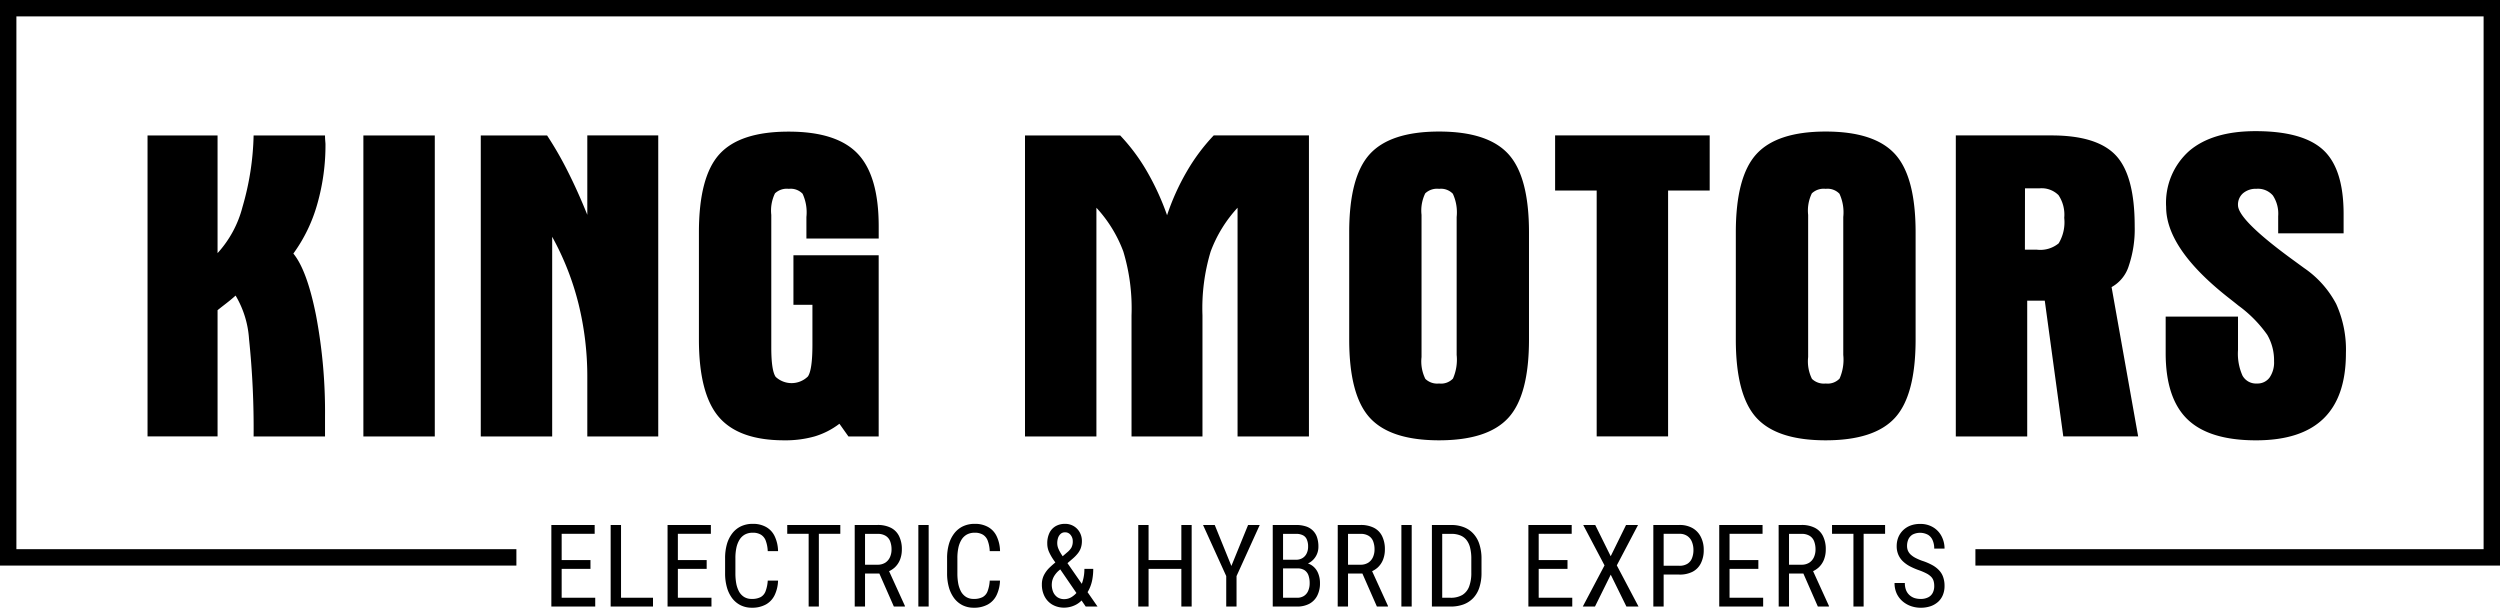
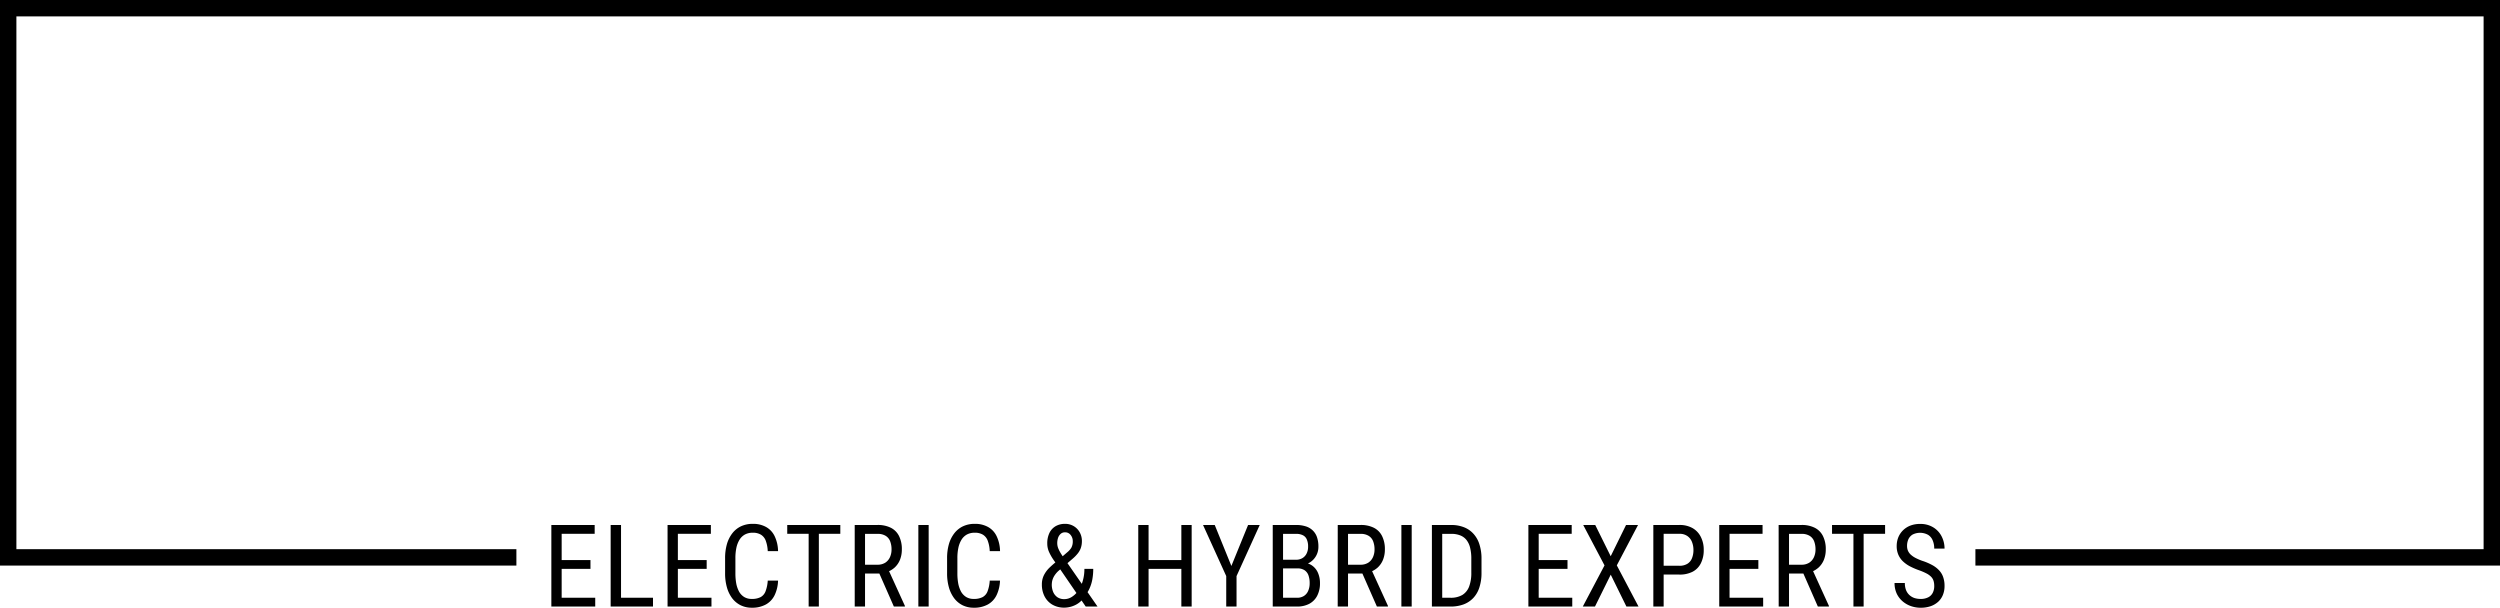
<svg xmlns="http://www.w3.org/2000/svg" width="305" height="74.137" viewBox="0 0 305 74.137">
  <path d="M2,2H303V67H241v2h64V0H0V69H63V67H2Z" fill-rule="evenodd" />
  <path d="M72.618,72.927V74H68.3V72.927Zm-4.095-8.88V74H67.265V64.047Zm3.514,4.279V69.4H68.3V68.326Zm.513-4.279v1.08H68.3v-1.08Zm7.116,8.88V74H75.536V72.927Zm-3.9-8.88V74H74.5V64.047Zm11.033,8.88V74h-4.32V72.927ZM82.7,64.047V74H81.442V64.047Zm3.514,4.279V69.4H82.474V68.326Zm.513-4.279v1.08H82.474v-1.08Zm6.938,6.788h1.258a4.422,4.422,0,0,1-.417,1.771,2.58,2.58,0,0,1-1.06,1.135,3.431,3.431,0,0,1-1.729.4,3.028,3.028,0,0,1-1.347-.294A2.954,2.954,0,0,1,89.337,73a4.006,4.006,0,0,1-.649-1.326,6.19,6.19,0,0,1-.226-1.736V68.1a6.163,6.163,0,0,1,.226-1.729,3.945,3.945,0,0,1,.663-1.319,2.934,2.934,0,0,1,1.06-.848,3.318,3.318,0,0,1,1.422-.294,3.214,3.214,0,0,1,1.641.39,2.526,2.526,0,0,1,1.039,1.128,4.409,4.409,0,0,1,.41,1.812H93.665a4.156,4.156,0,0,0-.246-1.278,1.429,1.429,0,0,0-.588-.731,1.86,1.86,0,0,0-1-.239,1.965,1.965,0,0,0-.95.219,1.8,1.8,0,0,0-.656.629,3.129,3.129,0,0,0-.383.978,6.014,6.014,0,0,0-.123,1.271v1.853a6.881,6.881,0,0,0,.1,1.224,3.475,3.475,0,0,0,.342,1,1.817,1.817,0,0,0,.622.663,1.72,1.72,0,0,0,.93.239,2.247,2.247,0,0,0,1.094-.226,1.344,1.344,0,0,0,.595-.718A4.416,4.416,0,0,0,93.665,70.835ZM99.9,64.047V74H98.655V64.047Zm2.618,0v1.08H96.043v-1.08Zm1.756,0h2.783a3.5,3.5,0,0,1,1.627.342,2.237,2.237,0,0,1,1,1.012,3.548,3.548,0,0,1,.341,1.634,3.366,3.366,0,0,1-.225,1.251,2.611,2.611,0,0,1-.656.957,2.761,2.761,0,0,1-1.046.581l-.342.144h-2.482l-.013-1.073h1.784a1.736,1.736,0,0,0,.957-.246,1.565,1.565,0,0,0,.574-.677,2.243,2.243,0,0,0,.192-.937,2.713,2.713,0,0,0-.171-1,1.339,1.339,0,0,0-.547-.663,1.8,1.8,0,0,0-.991-.239h-1.525V74h-1.258ZM109.052,74l-1.983-4.512,1.306-.007,2.023,4.437V74Zm4.245-9.953V74h-1.258V64.047Zm7.45,6.788H122a4.426,4.426,0,0,1-.417,1.771,2.575,2.575,0,0,1-1.059,1.135,3.434,3.434,0,0,1-1.73.4,3.024,3.024,0,0,1-1.346-.294A2.947,2.947,0,0,1,116.42,73a4.007,4.007,0,0,1-.649-1.326,6.2,6.2,0,0,1-.226-1.736V68.1a6.177,6.177,0,0,1,.226-1.729,3.946,3.946,0,0,1,.663-1.319,2.935,2.935,0,0,1,1.06-.848,3.316,3.316,0,0,1,1.421-.294,3.214,3.214,0,0,1,1.641.39,2.523,2.523,0,0,1,1.039,1.128,4.4,4.4,0,0,1,.41,1.812h-1.258a4.1,4.1,0,0,0-.246-1.278,1.427,1.427,0,0,0-.588-.731,1.857,1.857,0,0,0-1-.239,1.965,1.965,0,0,0-.95.219,1.8,1.8,0,0,0-.656.629,3.129,3.129,0,0,0-.383.978,6.021,6.021,0,0,0-.123,1.271v1.853a6.824,6.824,0,0,0,.1,1.224,3.508,3.508,0,0,0,.341,1,1.817,1.817,0,0,0,.623.663,1.719,1.719,0,0,0,.929.239,2.246,2.246,0,0,0,1.094-.226,1.345,1.345,0,0,0,.6-.718A4.425,4.425,0,0,0,120.747,70.835Zm8.189-2.358,1.224-1.06a2.329,2.329,0,0,0,.54-.588,1.606,1.606,0,0,0,.178-.82,1.173,1.173,0,0,0-.253-.731.821.821,0,0,0-.7-.335.764.764,0,0,0-.52.185,1.148,1.148,0,0,0-.321.492,2.054,2.054,0,0,0-.1.663,1.735,1.735,0,0,0,.13.636,4.5,4.5,0,0,0,.363.684q.225.355.512.752L133.9,74h-1.442l-3.165-4.621q-.431-.6-.779-1.1a6.05,6.05,0,0,1-.547-.978,2.5,2.5,0,0,1-.2-.978,2.912,2.912,0,0,1,.267-1.312,1.918,1.918,0,0,1,.759-.82,2.229,2.229,0,0,1,1.135-.28,1.992,1.992,0,0,1,1.811,1.06,2.159,2.159,0,0,1,.253,1.039,2.552,2.552,0,0,1-.137.861,2.323,2.323,0,0,1-.4.69,4.563,4.563,0,0,1-.609.615l-1.709,1.47a2.858,2.858,0,0,0-.56.69,2.171,2.171,0,0,0-.219.581,2.7,2.7,0,0,0-.041.4,2.345,2.345,0,0,0,.164.889,1.507,1.507,0,0,0,.513.649,1.467,1.467,0,0,0,.861.239,1.7,1.7,0,0,0,.889-.26,2.708,2.708,0,0,0,.786-.752,4.044,4.044,0,0,0,.554-1.169,5.094,5.094,0,0,0,.212-1.511h1.08a7.135,7.135,0,0,1-.11,1.278,4.689,4.689,0,0,1-.348,1.121,3.826,3.826,0,0,1-.6.937.627.627,0,0,0-.082.143.626.626,0,0,1-.082.144,2.722,2.722,0,0,1-1.066.834,3.078,3.078,0,0,1-1.231.273,2.831,2.831,0,0,1-1.463-.362,2.472,2.472,0,0,1-.95-1,3.081,3.081,0,0,1-.335-1.456,2.5,2.5,0,0,1,.233-1.107,3.4,3.4,0,0,1,.642-.9A11.25,11.25,0,0,1,128.936,68.477Zm15.333-.15V69.4h-4.314V68.326Zm-4.143-4.279V74h-1.258V64.047Zm5.257,0V74h-1.258V64.047Zm2.816,0,2.03,5,2.038-5h1.421l-2.83,6.234V74H149.6V70.281l-2.83-6.234Zm10.09,5.3h-2.024l-.013-1.06h1.88a1.467,1.467,0,0,0,.752-.191,1.325,1.325,0,0,0,.512-.547,1.816,1.816,0,0,0,.192-.861,2.068,2.068,0,0,0-.164-.889.993.993,0,0,0-.486-.506,1.8,1.8,0,0,0-.82-.164h-1.586V74h-1.258V64.047h2.844a3.865,3.865,0,0,1,1.148.157,2.1,2.1,0,0,1,.855.479,2.033,2.033,0,0,1,.54.82,3.458,3.458,0,0,1,.184,1.2A2.229,2.229,0,0,1,159.8,68.62a2.8,2.8,0,0,1-1.135.4ZM158.241,74h-2.495l.731-1.073h1.764a1.517,1.517,0,0,0,.834-.219,1.375,1.375,0,0,0,.519-.615,2.266,2.266,0,0,0,.185-.95,2.746,2.746,0,0,0-.15-.957,1.25,1.25,0,0,0-.479-.622,1.527,1.527,0,0,0-.861-.219h-1.62l.013-1.06h2.188l.28.383a1.854,1.854,0,0,1,1.032.41,2.09,2.09,0,0,1,.636.875,3.066,3.066,0,0,1,.219,1.176,3.253,3.253,0,0,1-.349,1.572,2.316,2.316,0,0,1-.971.971A3.148,3.148,0,0,1,158.241,74Zm4.963-9.953h2.782a3.5,3.5,0,0,1,1.627.342,2.238,2.238,0,0,1,1,1.012,3.535,3.535,0,0,1,.342,1.634,3.366,3.366,0,0,1-.226,1.251,2.6,2.6,0,0,1-.656.957,2.753,2.753,0,0,1-1.046.581l-.342.144H164.2l-.014-1.073h1.784a1.736,1.736,0,0,0,.957-.246,1.565,1.565,0,0,0,.574-.677,2.243,2.243,0,0,0,.192-.937,2.713,2.713,0,0,0-.171-1,1.333,1.333,0,0,0-.547-.663,1.8,1.8,0,0,0-.991-.239h-1.525V74H163.2ZM167.982,74,166,69.488l1.306-.007,2.024,4.437V74Zm4.245-9.953V74h-1.258V64.047ZM176.95,74h-1.695l.013-1.073h1.682a2.767,2.767,0,0,0,1.456-.342,2.044,2.044,0,0,0,.827-1.025,4.665,4.665,0,0,0,.267-1.688v-1.7a5.411,5.411,0,0,0-.151-1.367,2.448,2.448,0,0,0-.451-.943,1.8,1.8,0,0,0-.758-.547,2.868,2.868,0,0,0-1.074-.185h-1.845v-1.08h1.845a4.109,4.109,0,0,1,1.518.267,3.046,3.046,0,0,1,1.162.786,3.405,3.405,0,0,1,.738,1.292,5.624,5.624,0,0,1,.26,1.791v1.688a5.624,5.624,0,0,1-.26,1.791,3.366,3.366,0,0,1-.745,1.292,3.167,3.167,0,0,1-1.2.786A4.544,4.544,0,0,1,176.95,74Zm-1-9.953V74h-1.258V64.047Zm15.866,8.88V74H187.5V72.927Zm-4.095-8.88V74h-1.258V64.047Zm3.514,4.279V69.4H187.5V68.326Zm.512-4.279v1.08H187.5v-1.08Zm2.871,0,1.887,3.814,1.873-3.814h1.463l-2.591,4.929L199.9,74h-1.476l-1.914-3.89L194.586,74H193.1l2.652-5.024-2.6-4.929Zm10.261,6.05h-2.174V69.023h2.174a1.784,1.784,0,0,0,.991-.246,1.394,1.394,0,0,0,.554-.683,2.644,2.644,0,0,0,.177-1,2.615,2.615,0,0,0-.177-.964,1.542,1.542,0,0,0-.554-.725,1.619,1.619,0,0,0-.991-.28h-1.914V74h-1.258V64.047h3.172a3.164,3.164,0,0,1,1.627.39,2.521,2.521,0,0,1,1,1.08,3.391,3.391,0,0,1,.349,1.565,3.524,3.524,0,0,1-.349,1.634,2.334,2.334,0,0,1-1,1.032A3.464,3.464,0,0,1,204.881,70.1Zm10.226,2.83V74h-4.32V72.927Zm-4.1-8.88V74h-1.258V64.047Zm3.514,4.279V69.4h-3.739V68.326Zm.513-4.279v1.08h-4.252v-1.08Zm1.961,0h2.782a3.491,3.491,0,0,1,1.627.342,2.233,2.233,0,0,1,1,1.012,3.535,3.535,0,0,1,.342,1.634,3.366,3.366,0,0,1-.225,1.251,2.613,2.613,0,0,1-.657.957,2.746,2.746,0,0,1-1.046.581l-.341.144H218l-.013-1.073h1.784a1.736,1.736,0,0,0,.957-.246,1.571,1.571,0,0,0,.574-.677,2.243,2.243,0,0,0,.191-.937,2.734,2.734,0,0,0-.17-1,1.339,1.339,0,0,0-.547-.663,1.8,1.8,0,0,0-.992-.239h-1.524V74H217ZM221.779,74,219.8,69.488l1.306-.007,2.023,4.437V74Zm5.584-9.953V74h-1.244V64.047Zm2.618,0v1.08h-6.473v-1.08Zm5.995,7.438a2.085,2.085,0,0,0-.082-.615,1.229,1.229,0,0,0-.287-.492,2.229,2.229,0,0,0-.574-.417,7.12,7.12,0,0,0-.937-.4,8.205,8.205,0,0,1-1.114-.485,3.849,3.849,0,0,1-.854-.622,2.485,2.485,0,0,1-.54-.8,2.615,2.615,0,0,1-.192-1.032,2.85,2.85,0,0,1,.2-1.073,2.573,2.573,0,0,1,.575-.854,2.629,2.629,0,0,1,.9-.574,3.217,3.217,0,0,1,1.176-.2,2.941,2.941,0,0,1,1.634.431,2.739,2.739,0,0,1,1.011,1.114,3.225,3.225,0,0,1,.342,1.463h-1.258a2.5,2.5,0,0,0-.184-.991,1.435,1.435,0,0,0-.561-.684,2.035,2.035,0,0,0-1.887-.041,1.319,1.319,0,0,0-.519.574,1.975,1.975,0,0,0-.164.827,1.463,1.463,0,0,0,.109.574,1.48,1.48,0,0,0,.335.472,2.711,2.711,0,0,0,.574.4,6.489,6.489,0,0,0,.821.356,6.957,6.957,0,0,1,1.251.533,3.274,3.274,0,0,1,.847.663,2.244,2.244,0,0,1,.479.827,3.186,3.186,0,0,1,.157,1.039,2.831,2.831,0,0,1-.2,1.1,2.267,2.267,0,0,1-.581.841,2.682,2.682,0,0,1-.923.54,3.75,3.75,0,0,1-1.217.185,3.589,3.589,0,0,1-1.155-.191,3.182,3.182,0,0,1-1.019-.574,2.828,2.828,0,0,1-.731-.943,2.993,2.993,0,0,1-.273-1.312h1.257a2.319,2.319,0,0,0,.151.882,1.631,1.631,0,0,0,.417.6,1.731,1.731,0,0,0,.608.355,2.48,2.48,0,0,0,.745.109,1.974,1.974,0,0,0,.916-.191,1.251,1.251,0,0,0,.561-.547A1.756,1.756,0,0,0,235.976,71.484Z" />
-   <path d="M13.858,23.386A105.07,105.07,0,0,0,13.3,11.5,11.854,11.854,0,0,0,11.66,6.2q-.507.472-1.607,1.312-.367.289-.592.472v15.4H.918V-13.332H9.46V1.024a13.247,13.247,0,0,0,3.045-5.643,33.464,33.464,0,0,0,1.353-8.714H22.57q0,.315.028.656t.028.367a26.178,26.178,0,0,1-1,7.349,19.017,19.017,0,0,1-2.918,6.037Q20.371,3.1,21.471,8.6a63.089,63.089,0,0,1,1.1,12.323V23.39ZM27.25-13.332h8.712V23.386H27.25Zm14.322,0h8.091a42.73,42.73,0,0,1,2.481,4.3q1.24,2.441,2.425,5.38v-9.685h8.655V23.386H54.569V16.194A37.031,37.031,0,0,0,53.5,7.218,33.77,33.77,0,0,0,50.284-.971V23.386H41.572ZM68.186-1.5q0-6.8,2.509-9.554T79.153-13.8q5.836,0,8.4,2.69T90.12-2.257v1.5H81.3V-3.385a5.408,5.408,0,0,0-.465-2.835,2,2,0,0,0-1.677-.6,2.1,2.1,0,0,0-1.692.551,4.789,4.789,0,0,0-.451,2.625V12.52q0,2.835.536,3.6a2.85,2.85,0,0,0,3.933-.052q.55-.814.55-3.858V7.323H79.717V1.287h10.4v22.1h-3.69l-1.1-1.549a9.4,9.4,0,0,1-2.988,1.535,13.008,13.008,0,0,1-3.75.486q-5.526,0-7.964-2.835t-2.439-9.475ZM133.9,23.386v-27.9A16.2,16.2,0,0,0,130.619.827a23.946,23.946,0,0,0-1,7.782V23.386h-8.655V8.609a23.947,23.947,0,0,0-1-7.782,16.2,16.2,0,0,0-3.284-5.341v27.9h-8.712V-13.332h11.615a23.339,23.339,0,0,1,3.242,4.344A31.44,31.44,0,0,1,125.3-3.6a28.394,28.394,0,0,1,2.41-5.341,23.5,23.5,0,0,1,3.284-4.4h11.615V23.386ZM156.345-2.572V13.7a4.81,4.81,0,0,0,.465,2.664,2.082,2.082,0,0,0,1.677.564,2,2,0,0,0,1.692-.6,5.71,5.71,0,0,0,.451-2.887V-3.385a5.408,5.408,0,0,0-.465-2.835,2,2,0,0,0-1.677-.6,2.106,2.106,0,0,0-1.692.551,4.789,4.789,0,0,0-.451,2.625ZM147.521-1.5q0-6.8,2.509-9.554t8.458-2.756q5.949,0,8.458,2.756T169.455-1.5V11.549q0,6.8-2.509,9.554t-8.458,2.756q-5.949,0-8.458-2.756t-2.509-9.554Zm25.12-5.118v-6.719H191.5v6.719h-5.075v30h-8.712v-30Zm30.871,4.042V13.7a4.81,4.81,0,0,0,.465,2.664,2.082,2.082,0,0,0,1.677.564,2,2,0,0,0,1.692-.6,5.71,5.71,0,0,0,.451-2.887V-3.385a5.408,5.408,0,0,0-.465-2.835,2,2,0,0,0-1.677-.6,2.105,2.105,0,0,0-1.692.551,4.788,4.788,0,0,0-.451,2.625ZM194.688-1.5q0-6.8,2.509-9.554t8.458-2.756q5.949,0,8.458,2.756T216.622-1.5V11.549q0,6.8-2.509,9.554t-8.458,2.756q-5.949,0-8.458-2.756t-2.509-9.554ZM229.957.6H231.4a3.519,3.519,0,0,0,2.678-.774,5,5,0,0,0,.677-3.11,4.279,4.279,0,0,0-.7-2.769,2.925,2.925,0,0,0-2.34-.827h-1.748Zm-8.43-13.937H233.2q5.582,0,7.866,2.454t2.284,8.622a13.889,13.889,0,0,1-.719,4.829,4.459,4.459,0,0,1-2.1,2.6l3.242,18.215h-9.134L232.381,6.825h-2.143V23.386h-8.712ZM260.856-1.391v-2.1a4.017,4.017,0,0,0-.648-2.52,2.4,2.4,0,0,0-2-.814,2.407,2.407,0,0,0-1.635.538,1.83,1.83,0,0,0-.62,1.457q0,1.732,6.259,6.352l1.833,1.339a12.149,12.149,0,0,1,3.891,4.37,13.51,13.51,0,0,1,1.184,6q0,5.328-2.735,7.979t-8.232,2.651q-5.7,0-8.359-2.559t-2.664-8.071V8.767h8.824v4.094a6.561,6.561,0,0,0,.55,3.11,1.88,1.88,0,0,0,1.762.958,1.821,1.821,0,0,0,1.537-.722,3.247,3.247,0,0,0,.55-2.008,6.188,6.188,0,0,0-.832-3.215,15.4,15.4,0,0,0-3.51-3.556q-.451-.367-1.325-1.05-7.5-5.932-7.5-11a8.468,8.468,0,0,1,2.833-6.837q2.833-2.4,8.077-2.4,5.779,0,8.261,2.3t2.481,7.808v2.362Z" transform="translate(17.082 29.859)" />
</svg>